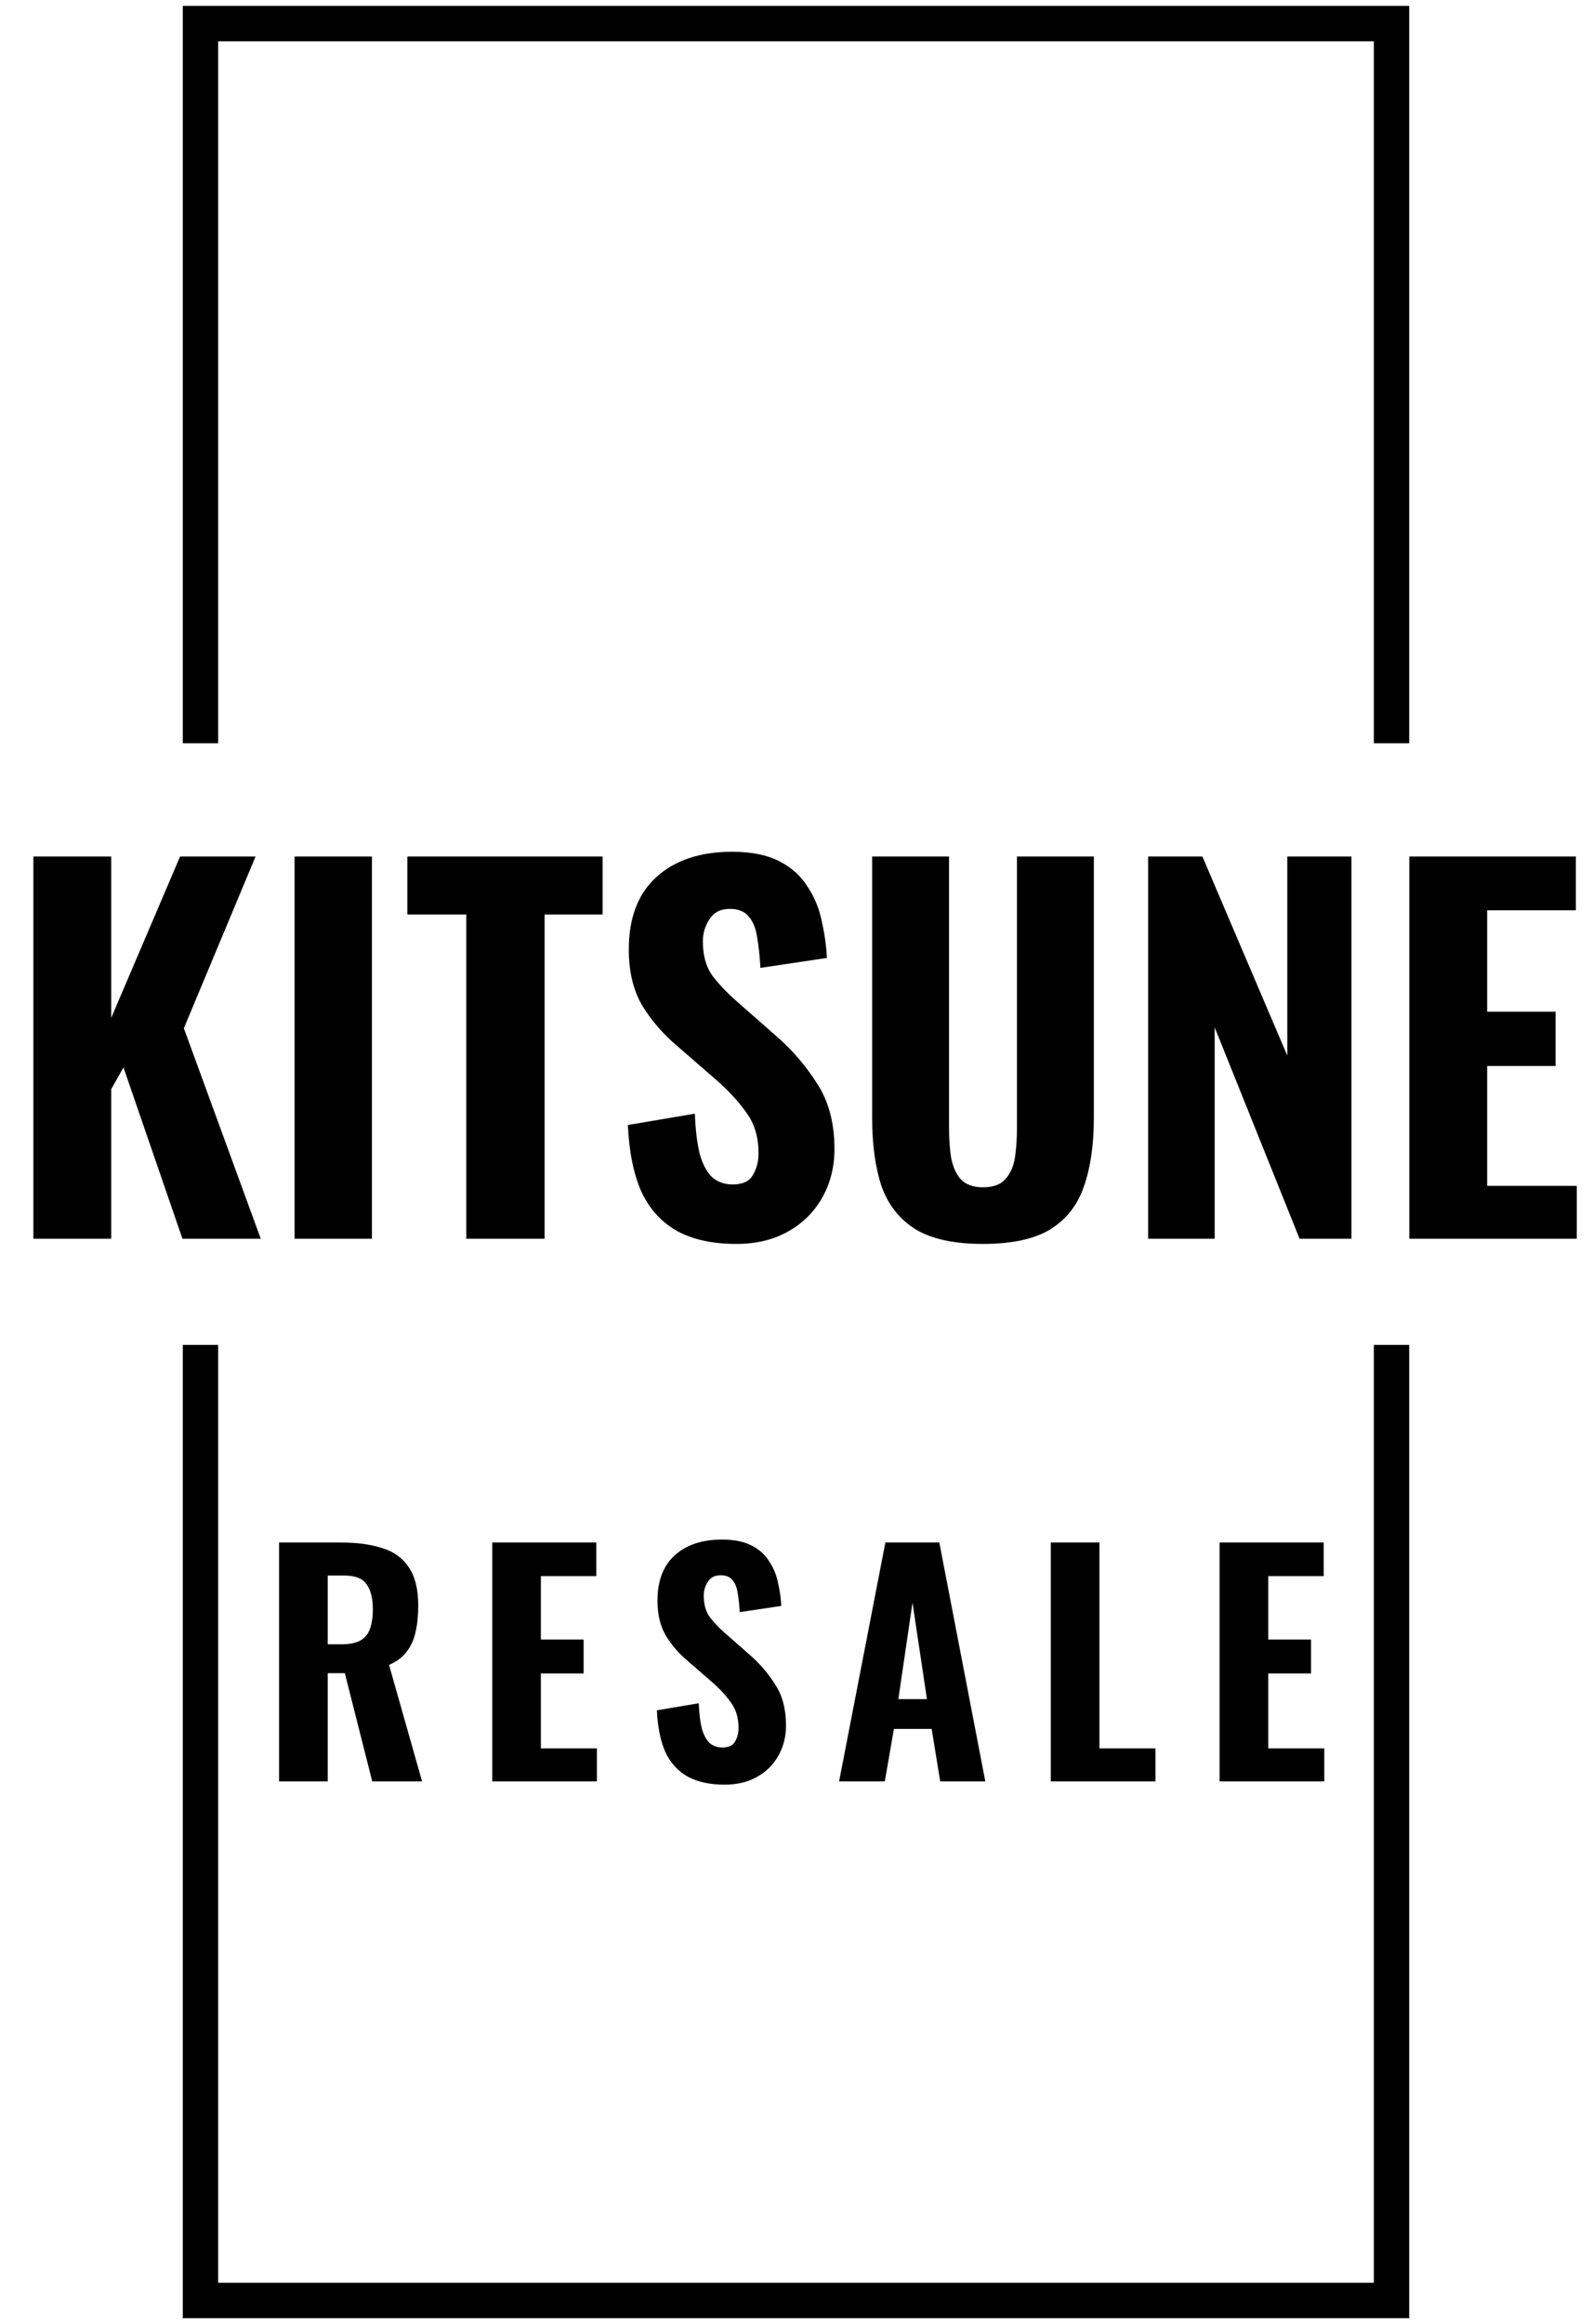
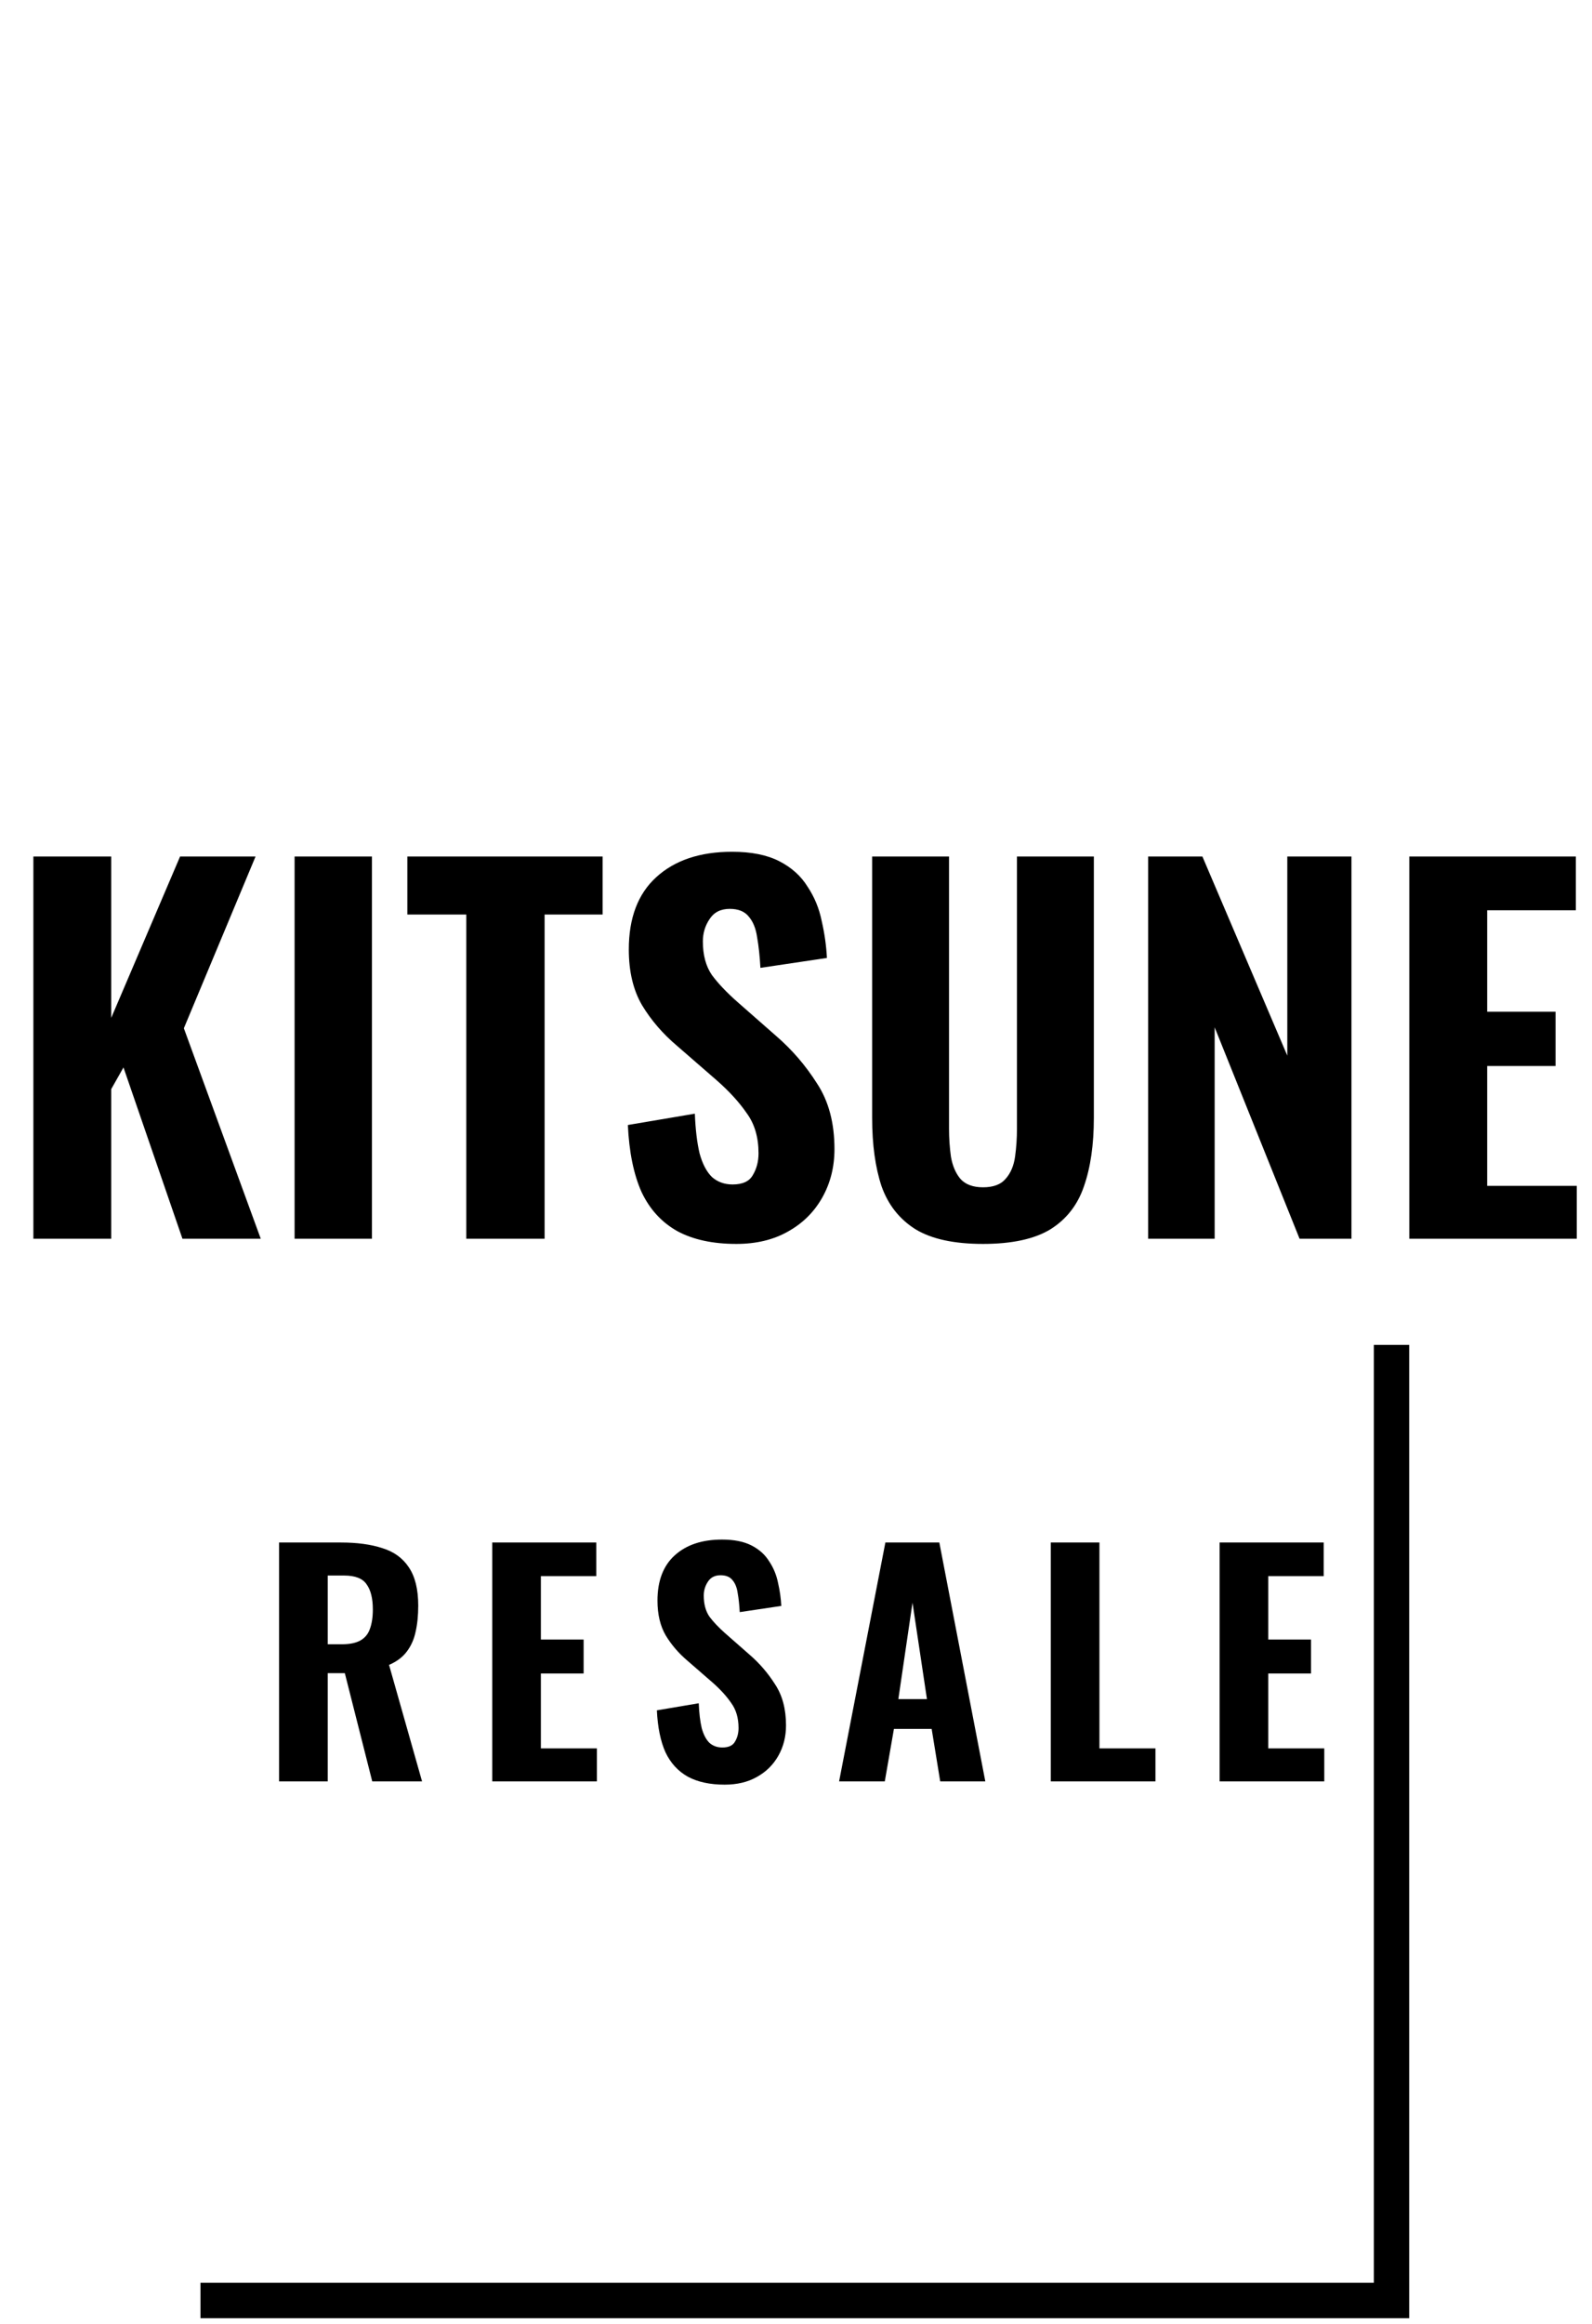
<svg xmlns="http://www.w3.org/2000/svg" width="135" height="197" viewBox="0 0 135 197" fill="none">
  <path d="M2.831 105V72.6H9.431V86.28L15.271 72.6H21.671L15.591 87.16L22.111 105H15.471L10.471 90.48L9.431 92.32V105H2.831ZM24.981 105V72.6H31.541V105H24.981ZM39.542 105V77.52H34.542V72.6H51.102V77.52H46.182V105H39.542ZM62.442 105.44C60.442 105.44 58.775 105.08 57.442 104.36C56.108 103.613 55.095 102.507 54.402 101.04C53.735 99.547 53.348 97.653 53.242 95.36L58.922 94.4C58.975 95.733 59.108 96.853 59.322 97.76C59.562 98.64 59.908 99.307 60.362 99.76C60.842 100.187 61.428 100.4 62.122 100.4C62.975 100.4 63.548 100.133 63.842 99.6C64.162 99.067 64.322 98.453 64.322 97.76C64.322 96.4 63.988 95.267 63.322 94.36C62.682 93.427 61.828 92.493 60.762 91.56L57.402 88.64C56.202 87.627 55.215 86.48 54.442 85.2C53.695 83.92 53.322 82.347 53.322 80.48C53.322 77.813 54.095 75.773 55.642 74.36C57.215 72.92 59.362 72.2 62.082 72.2C63.708 72.2 65.042 72.467 66.082 73C67.122 73.533 67.922 74.253 68.482 75.16C69.068 76.04 69.468 77.013 69.682 78.08C69.922 79.12 70.068 80.16 70.122 81.2L64.482 82.04C64.428 81.053 64.335 80.187 64.202 79.44C64.095 78.693 63.855 78.107 63.482 77.68C63.135 77.253 62.602 77.04 61.882 77.04C61.108 77.04 60.535 77.333 60.162 77.92C59.788 78.48 59.602 79.107 59.602 79.8C59.602 80.947 59.855 81.893 60.362 82.64C60.895 83.36 61.615 84.12 62.522 84.92L65.802 87.8C67.162 88.973 68.322 90.32 69.282 91.84C70.268 93.333 70.762 95.187 70.762 97.4C70.762 98.92 70.415 100.293 69.722 101.52C69.028 102.747 68.055 103.707 66.802 104.4C65.575 105.093 64.122 105.44 62.442 105.44ZM83.357 105.44C80.903 105.44 78.997 105.027 77.637 104.2C76.277 103.347 75.317 102.133 74.757 100.56C74.224 98.96 73.957 97.027 73.957 94.76V72.6H80.477V95.68C80.477 96.48 80.53 97.267 80.637 98.04C80.77 98.813 81.037 99.44 81.437 99.92C81.864 100.4 82.504 100.64 83.357 100.64C84.237 100.64 84.877 100.4 85.277 99.92C85.704 99.44 85.97 98.813 86.077 98.04C86.183 97.267 86.237 96.48 86.237 95.68V72.6H92.757V94.76C92.757 97.027 92.477 98.96 91.917 100.56C91.383 102.133 90.437 103.347 89.077 104.2C87.717 105.027 85.81 105.44 83.357 105.44ZM97.362 105V72.6H101.962L109.162 89.48V72.6H114.602V105H110.202L103.002 87.08V105H97.362ZM119.51 105V72.6H133.63V77.16H126.11V85.76H131.91V90.36H126.11V100.52H133.71V105H119.51ZM23.666 151V130.75H28.916C30.283 130.75 31.449 130.908 32.416 131.225C33.399 131.525 34.149 132.067 34.666 132.85C35.199 133.633 35.466 134.717 35.466 136.1C35.466 136.933 35.391 137.675 35.241 138.325C35.108 138.958 34.858 139.517 34.491 140C34.141 140.467 33.641 140.842 32.991 141.125L35.791 151H31.566L29.241 141.825H27.791V151H23.666ZM27.791 139.375H28.991C29.658 139.375 30.183 139.267 30.566 139.05C30.949 138.833 31.216 138.508 31.366 138.075C31.533 137.625 31.616 137.075 31.616 136.425C31.616 135.492 31.441 134.783 31.091 134.3C30.758 133.8 30.124 133.55 29.191 133.55H27.791V139.375ZM41.741 151V130.75H50.566V133.6H45.866V138.975H49.491V141.85H45.866V148.2H50.616V151H41.741ZM61.453 151.275C60.203 151.275 59.162 151.05 58.328 150.6C57.495 150.133 56.862 149.442 56.428 148.525C56.012 147.592 55.77 146.408 55.703 144.975L59.253 144.375C59.287 145.208 59.37 145.908 59.503 146.475C59.653 147.025 59.87 147.442 60.153 147.725C60.453 147.992 60.82 148.125 61.253 148.125C61.787 148.125 62.145 147.958 62.328 147.625C62.528 147.292 62.628 146.908 62.628 146.475C62.628 145.625 62.42 144.917 62.003 144.35C61.603 143.767 61.07 143.183 60.403 142.6L58.303 140.775C57.553 140.142 56.937 139.425 56.453 138.625C55.987 137.825 55.753 136.842 55.753 135.675C55.753 134.008 56.237 132.733 57.203 131.85C58.187 130.95 59.528 130.5 61.228 130.5C62.245 130.5 63.078 130.667 63.728 131C64.378 131.333 64.878 131.783 65.228 132.35C65.595 132.9 65.845 133.508 65.978 134.175C66.128 134.825 66.22 135.475 66.253 136.125L62.728 136.65C62.695 136.033 62.637 135.492 62.553 135.025C62.487 134.558 62.337 134.192 62.103 133.925C61.887 133.658 61.553 133.525 61.103 133.525C60.62 133.525 60.262 133.708 60.028 134.075C59.795 134.425 59.678 134.817 59.678 135.25C59.678 135.967 59.837 136.558 60.153 137.025C60.487 137.475 60.937 137.95 61.503 138.45L63.553 140.25C64.403 140.983 65.128 141.825 65.728 142.775C66.345 143.708 66.653 144.867 66.653 146.25C66.653 147.2 66.437 148.058 66.003 148.825C65.57 149.592 64.962 150.192 64.178 150.625C63.412 151.058 62.503 151.275 61.453 151.275ZM71.154 151L75.079 130.75H79.654L83.554 151H79.729L79.004 146.55H75.804L75.029 151H71.154ZM76.179 144.025H78.604L77.379 135.85L76.179 144.025ZM89.106 151V130.75H93.231V148.2H97.981V151H89.106ZM103.422 151V130.75H112.247V133.6H107.547V138.975H111.172V141.85H107.547V148.2H112.297V151H103.422Z" fill="black" />
-   <path d="M118 63V2H17V63" stroke="black" stroke-width="3" />
-   <path d="M118 114V195H17V114" stroke="black" stroke-width="3" />
+   <path d="M118 114V195H17" stroke="black" stroke-width="3" />
</svg>